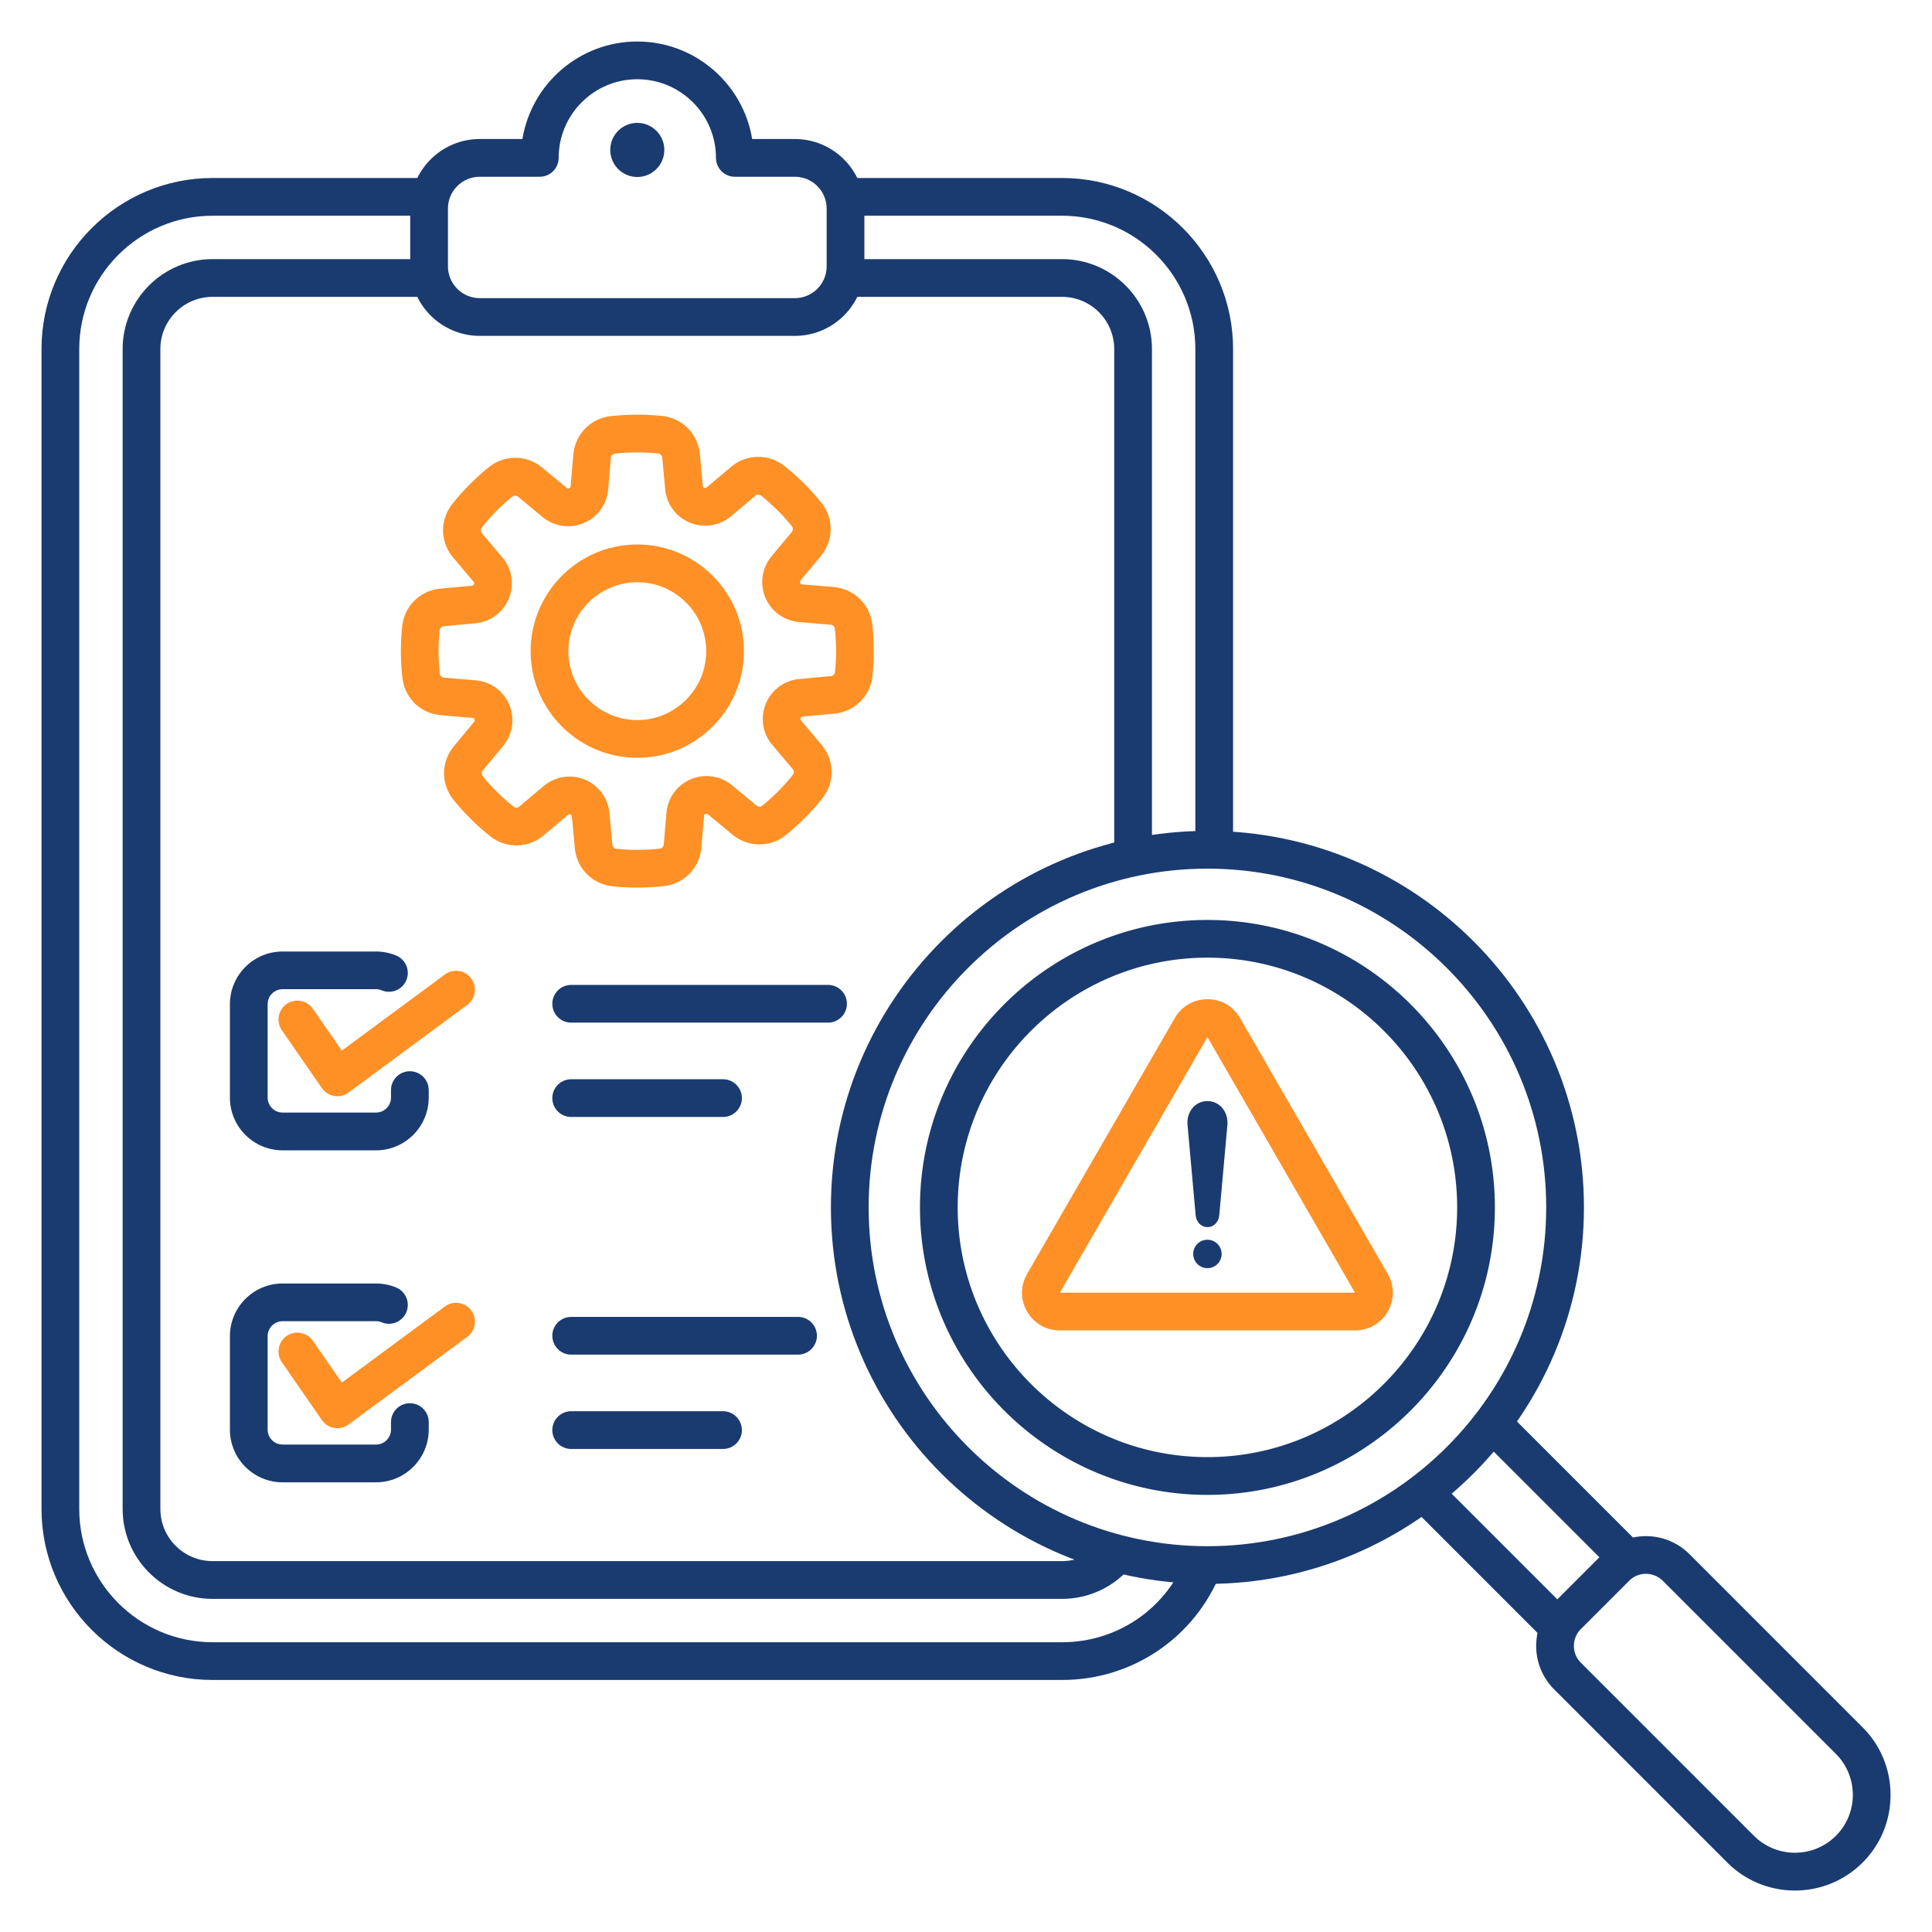
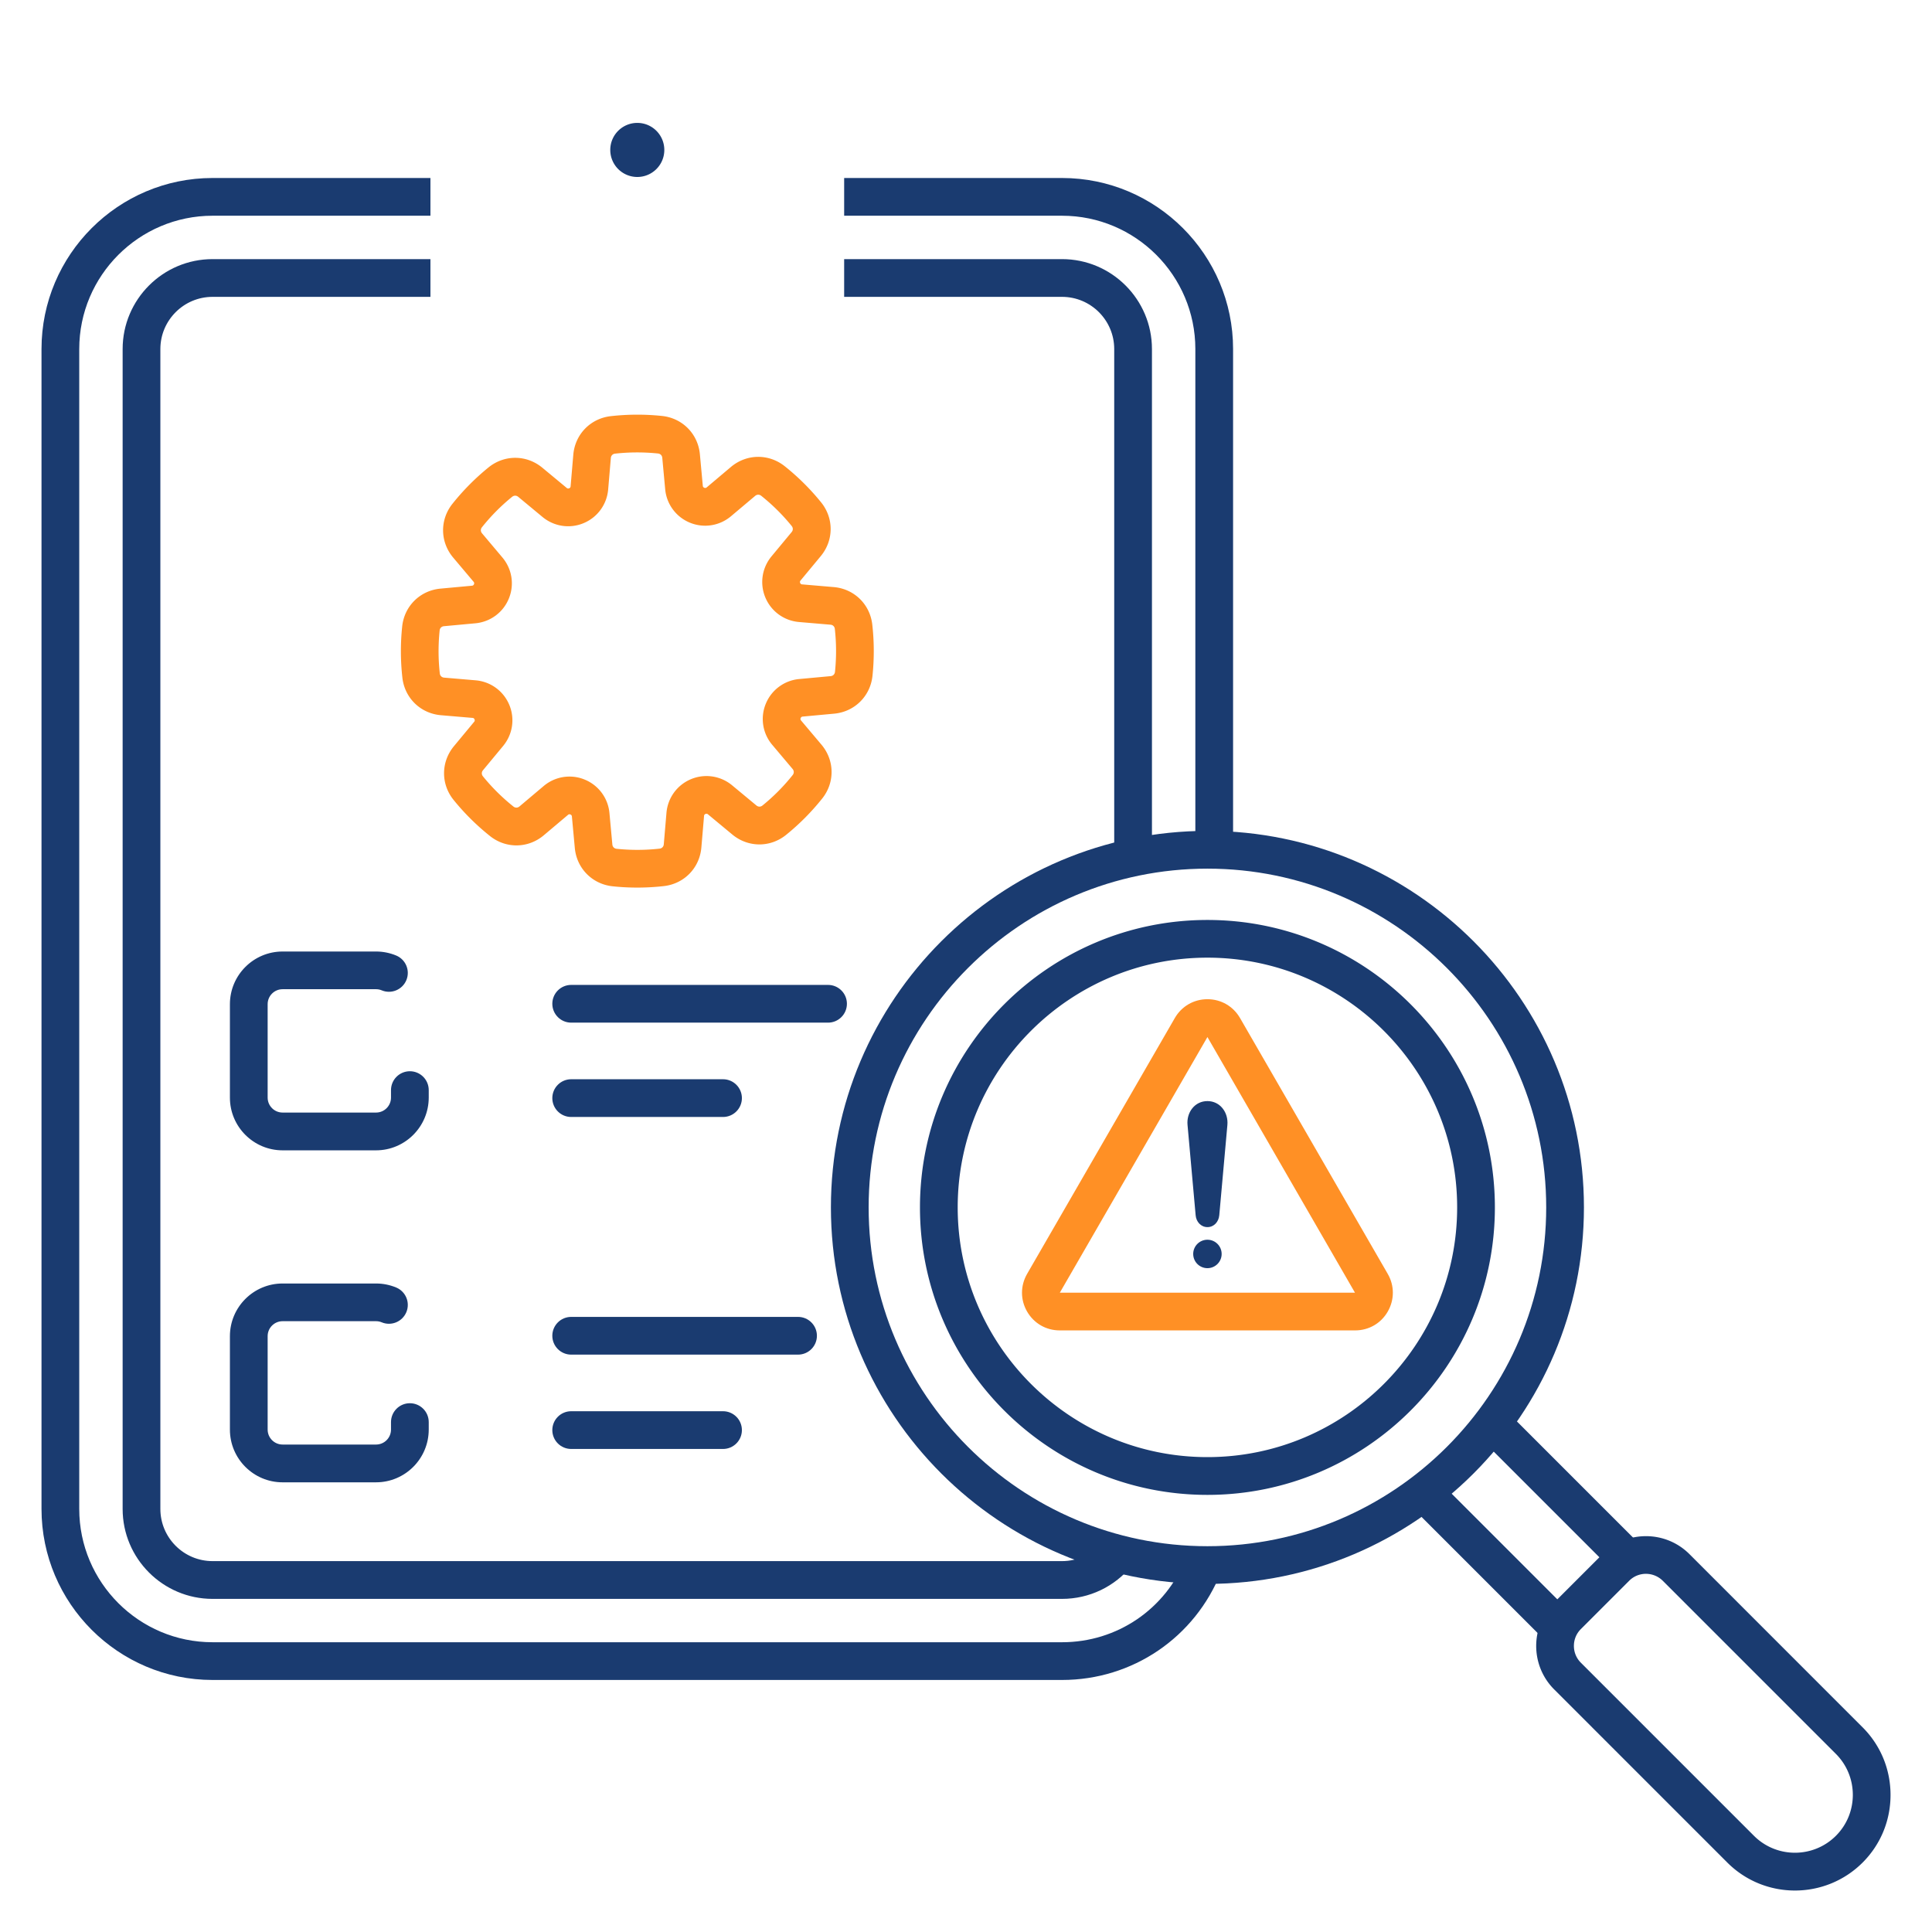
<svg xmlns="http://www.w3.org/2000/svg" width="512" height="512" x="0" y="0" viewBox="0 0 512 512" style="enable-background:new 0 0 512 512" xml:space="preserve" class="">
  <g>
    <path fill="#1a3b70" d="M281.45 445.21H56.33c-24.99 0-45.33-20.33-45.33-45.33V92.5c0-24.99 20.33-45.33 45.33-45.33h57.74v10H56.33C36.85 57.18 21 73.03 21 92.5v307.38c0 19.48 15.85 35.33 35.33 35.33h225.13c14.56 0 27.45-8.76 32.84-22.32l9.29 3.7c-6.92 17.39-23.46 28.62-42.14 28.62zm45.33-220h-10V92.5c0-19.48-15.85-35.33-35.33-35.33h-57.74v-10h57.74c24.99 0 45.33 20.33 45.33 45.33z" opacity="1" data-original="#1a3b70" />
    <path fill="#1a3b70" d="M281.45 423.72H56.33c-13.14 0-23.83-10.69-23.83-23.83V92.5c0-13.14 10.69-23.83 23.83-23.83h57.74v10H56.33c-7.63 0-13.83 6.21-13.83 13.83v307.38c0 7.63 6.2 13.83 13.83 13.83h225.13c4.18 0 8.1-1.88 10.75-5.15l7.77 6.29c-4.56 5.64-11.31 8.87-18.53 8.87zm23.83-196.47h-10V92.5c0-7.63-6.21-13.83-13.83-13.83h-57.74v-10h57.74c13.14 0 23.83 10.69 23.83 23.83z" opacity="1" data-original="#1a3b70" />
-     <path fill="#1a3b70" d="M210.64 89.01h-83.5c-10.16 0-18.43-8.27-18.43-18.43V55.27c0-10.16 8.27-18.43 18.43-18.43h11.31C140.85 22.2 153.58 11 168.89 11s28.04 11.21 30.44 25.84h11.31c10.16 0 18.43 8.27 18.43 18.43v15.31c0 10.17-8.27 18.43-18.43 18.43zm-83.5-42.17c-4.65 0-8.43 3.78-8.43 8.43v15.31c0 4.65 3.78 8.43 8.43 8.43h83.5c4.65 0 8.43-3.78 8.43-8.43V55.27c0-4.65-3.78-8.43-8.43-8.43h-15.9c-2.76 0-5-2.24-5-5 0-11.49-9.35-20.84-20.85-20.84s-20.84 9.35-20.84 20.84c0 2.76-2.24 5-5 5z" opacity="1" data-original="#1a3b70" />
    <path fill="#1a3b70" fill-rule="evenodd" d="M168.89 32.57c3.96 0 7.16 3.21 7.16 7.17s-3.21 7.16-7.16 7.16a7.16 7.16 0 0 1-7.16-7.16c-.01-3.96 3.2-7.17 7.16-7.17z" clip-rule="evenodd" opacity="1" data-original="#1a3b70" />
    <path fill="#1a3b70" d="M191.61 383.99h-40.24c-2.76 0-5-2.24-5-5s2.24-5 5-5h40.24c2.76 0 5 2.24 5 5s-2.24 5-5 5zm19.88-25h-60.12c-2.76 0-5-2.24-5-5s2.24-5 5-5h60.12c2.76 0 5 2.24 5 5s-2.24 5-5 5zm-19.88-62.98h-40.24c-2.76 0-5-2.24-5-5s2.24-5 5-5h40.24c2.76 0 5 2.24 5 5s-2.24 5-5 5zm27.83-25h-68.07c-2.76 0-5-2.24-5-5s2.24-5 5-5h68.07c2.76 0 5 2.24 5 5s-2.24 5-5 5zM99.65 392.83H74.89c-7.7 0-13.96-6.26-13.96-13.96V354.1c0-7.7 6.26-13.96 13.96-13.96h24.77c1.84 0 3.63.36 5.33 1.06 2.55 1.06 3.76 3.98 2.7 6.53s-3.99 3.76-6.53 2.7c-.47-.2-.98-.3-1.5-.3H74.89c-2.18 0-3.96 1.77-3.96 3.96v24.77c0 2.18 1.77 3.96 3.96 3.96h24.77c2.18 0 3.96-1.77 3.96-3.96v-1.99c0-2.76 2.24-5 5-5s5 2.24 5 5v1.99c-.01 7.71-6.27 13.97-13.97 13.97zm0-87.98H74.89c-7.7 0-13.96-6.26-13.96-13.96v-24.77c0-7.7 6.26-13.96 13.96-13.96h24.77c1.84 0 3.63.36 5.33 1.06 2.55 1.06 3.76 3.98 2.7 6.53s-3.99 3.76-6.53 2.7c-.47-.2-.98-.3-1.5-.3H74.89c-2.18 0-3.96 1.77-3.96 3.96v24.77c0 2.18 1.77 3.96 3.96 3.96h24.77c2.18 0 3.96-1.77 3.96-3.96v-1.99c0-2.76 2.24-5 5-5s5 2.24 5 5v1.99c-.01 7.7-6.27 13.97-13.97 13.97z" opacity="1" data-original="#1a3b70" />
-     <path fill="#ff9025" d="M89.41 378.49c-.27 0-.55-.02-.82-.07a4.976 4.976 0 0 1-3.29-2.09l-10.61-15.32c-1.57-2.27-1-5.38 1.27-6.96 2.27-1.57 5.38-1 6.96 1.27l7.67 11.08 27.38-20.22a4.999 4.999 0 0 1 5.94 8.04L92.38 377.5c-.87.65-1.91.99-2.97.99zm0-87.98c-.27 0-.55-.02-.82-.07a4.976 4.976 0 0 1-3.29-2.09l-10.61-15.32c-1.57-2.27-1-5.38 1.27-6.96 2.27-1.57 5.38-1 6.96 1.27l7.67 11.08 27.38-20.22a4.999 4.999 0 0 1 5.94 8.04l-31.53 23.28c-.87.65-1.91.99-2.97.99zM168.89 200.82c-15.58 0-28.26-12.68-28.26-28.26s12.68-28.26 28.26-28.26 28.26 12.68 28.26 28.26-12.68 28.26-28.26 28.26zm0-46.52c-10.07 0-18.26 8.19-18.26 18.26s8.19 18.26 18.26 18.26 18.26-8.19 18.26-18.26-8.19-18.26-18.26-18.26z" opacity="1" data-original="#f88125" class="" />
    <path fill="#ff9025" d="M168.9 235.22c-2.18 0-4.36-.11-6.52-.34-5.41-.56-9.55-4.74-10.05-10.16l-.77-8.33c-.01-.12-.04-.39-.39-.54s-.57.03-.66.11l-6.39 5.39c-4.16 3.51-10.04 3.59-14.29.19a62.624 62.624 0 0 1-9.6-9.52c-3.43-4.22-3.4-10.1.08-14.29l5.34-6.44c.08-.09.25-.3.1-.66-.15-.35-.42-.38-.54-.38l-8.34-.71c-5.43-.46-9.64-4.56-10.24-9.98-.5-4.48-.52-9.03-.05-13.52.56-5.42 4.74-9.55 10.16-10.05l8.33-.77c.12-.01.39-.04.54-.39.14-.35-.03-.56-.11-.66l-5.39-6.39c-3.51-4.16-3.59-10.04-.19-14.29 2.82-3.53 6.02-6.76 9.53-9.61 4.22-3.43 10.1-3.4 14.29.08l6.44 5.34c.09.08.3.25.66.1.35-.15.38-.42.38-.54l.71-8.34c.46-5.43 4.56-9.64 9.98-10.24 4.48-.5 9.03-.52 13.52-.05 5.41.56 9.55 4.74 10.05 10.16l.77 8.33c.01.12.04.39.39.54.36.14.57-.03.66-.11l6.39-5.39c4.16-3.51 10.04-3.59 14.29-.19a62.69 62.69 0 0 1 9.6 9.53c3.43 4.22 3.4 10.1-.08 14.29l-5.34 6.44c-.08.09-.25.3-.11.66.15.35.42.38.54.38l8.34.71c5.43.46 9.64 4.56 10.24 9.98a63 63 0 0 1 .05 13.52c-.56 5.41-4.74 9.55-10.16 10.05l-8.33.77c-.12.01-.39.04-.54.39s.03.56.11.66l5.39 6.39c3.51 4.16 3.59 10.04.19 14.29a62.69 62.69 0 0 1-9.53 9.6c-4.22 3.43-10.1 3.4-14.29-.08l-6.44-5.34a.585.585 0 0 0-.66-.1c-.35.15-.38.42-.38.54l-.71 8.34c-.46 5.43-4.56 9.64-9.98 10.24-2.32.26-4.66.39-6.99.39zm-17.98-29.42c1.36 0 2.73.26 4.03.8a10.61 10.61 0 0 1 6.56 8.87l.77 8.33c.06.63.5 1.07 1.13 1.14 3.77.39 7.6.38 11.38-.04.63-.07 1.07-.52 1.12-1.15l.71-8.34c.34-3.97 2.82-7.38 6.49-8.92a10.63 10.63 0 0 1 10.91 1.63l6.44 5.34c.49.4 1.11.41 1.6.01 2.95-2.39 5.65-5.11 8.01-8.08.39-.49.38-1.12-.02-1.6l-5.39-6.39a10.588 10.588 0 0 1-1.72-10.89 10.61 10.61 0 0 1 8.87-6.56l8.33-.77c.63-.06 1.07-.5 1.14-1.13.39-3.77.38-7.6-.04-11.38-.07-.63-.52-1.07-1.15-1.12l-8.34-.71c-3.97-.34-7.38-2.82-8.92-6.49-1.53-3.66-.91-7.84 1.63-10.91l5.34-6.44c.4-.48.41-1.11.01-1.6a52.76 52.76 0 0 0-8.08-8.01c-.49-.39-1.12-.38-1.6.02l-6.4 5.39a10.61 10.61 0 0 1-10.89 1.72 10.61 10.61 0 0 1-6.56-8.87l-.77-8.33c-.06-.63-.5-1.07-1.13-1.14-3.78-.39-7.61-.38-11.38.04-.63.07-1.07.52-1.12 1.15l-.71 8.34c-.34 3.96-2.82 7.38-6.49 8.92-3.66 1.54-7.84.91-10.91-1.63l-6.44-5.34c-.49-.4-1.11-.4-1.6-.01a52.76 52.76 0 0 0-8.01 8.08c-.39.49-.38 1.12.02 1.6l5.39 6.4c2.57 3.04 3.23 7.22 1.72 10.89-1.5 3.68-4.9 6.19-8.87 6.56l-8.33.77c-.63.06-1.08.5-1.14 1.13-.39 3.77-.38 7.6.04 11.38.07.63.52 1.07 1.15 1.12l8.34.71c3.97.34 7.38 2.82 8.92 6.49s.91 7.84-1.63 10.91l-5.34 6.44c-.4.48-.41 1.11-.01 1.6a52.76 52.76 0 0 0 8.08 8.01c.49.39 1.12.38 1.6-.02l6.39-5.39c1.97-1.67 4.4-2.53 6.87-2.53z" opacity="1" data-original="#f88125" class="" />
    <path fill="#1a3b70" d="m409.63 434.91-35.89-35.89 7.07-7.07 35.89 35.89zm18.22-18.22-35.9-35.9 7.07-7.07 35.9 35.9z" opacity="1" data-original="#1a3b70" />
    <path fill="#1a3b70" d="M319.98 419.75c-55.02 0-99.78-44.76-99.78-99.78s44.76-99.78 99.78-99.78 99.78 44.76 99.78 99.78-44.76 99.78-99.78 99.78zm0-189.55c-49.5 0-89.78 40.27-89.78 89.78s40.27 89.78 89.78 89.78 89.78-40.27 89.78-89.78-40.28-89.78-89.78-89.78z" opacity="1" data-original="#1a3b70" />
    <path fill="#1a3b70" d="M319.98 396.16c-42.01 0-76.18-34.18-76.18-76.18 0-42.01 34.18-76.18 76.18-76.18 42.01 0 76.18 34.18 76.18 76.18s-34.17 76.18-76.18 76.18zm0-142.37c-36.49 0-66.18 29.69-66.18 66.18s29.69 66.18 66.18 66.18 66.18-29.69 66.18-66.18-29.69-66.18-66.18-66.18zM475.68 501.01c-6.49 0-12.98-2.47-17.92-7.41l-45.89-45.89c-6.35-6.35-6.35-16.68 0-23.03l12.82-12.82c6.35-6.35 16.68-6.35 23.03 0l45.89 45.9c4.77 4.77 7.4 11.14 7.4 17.92s-2.63 13.15-7.4 17.92c-4.95 4.94-11.44 7.41-17.93 7.41zm-39.49-83.93c-1.61 0-3.22.61-4.44 1.84l-12.82 12.82c-1.18 1.18-1.83 2.76-1.83 4.44s.65 3.26 1.83 4.44l45.89 45.89c5.99 5.98 15.72 5.98 21.71 0s5.98-15.72 0-21.71l-45.89-45.89a6.343 6.343 0 0 0-4.45-1.83z" opacity="1" data-original="#1a3b70" />
    <path fill="#ff9025" d="M359.13 352.57h-78.3c-3.61 0-6.83-1.86-8.64-4.99-1.8-3.12-1.8-6.85 0-9.98l39.15-67.81c1.8-3.12 5.03-4.99 8.64-4.99s6.84 1.87 8.64 4.99l39.15 67.81c1.8 3.12 1.8 6.85 0 9.98s-5.03 4.99-8.64 4.99zm-78.26-10h78.21l-39.1-67.74z" opacity="1" data-original="#f88125" class="" />
    <path fill="#1a3b70" fill-rule="evenodd" d="M319.98 291.8c3.37 0 5.59 3.02 5.29 6.34l-2.15 23.93c-.16 1.72-1.4 3.13-3.13 3.13s-2.98-1.41-3.13-3.13l-2.15-23.93c-.32-3.32 1.9-6.34 5.27-6.34zM319.98 328.54c2.08 0 3.77 1.69 3.77 3.77s-1.69 3.77-3.77 3.77-3.77-1.69-3.77-3.77 1.69-3.77 3.77-3.77z" clip-rule="evenodd" opacity="1" data-original="#1a3b70" />
  </g>
</svg>